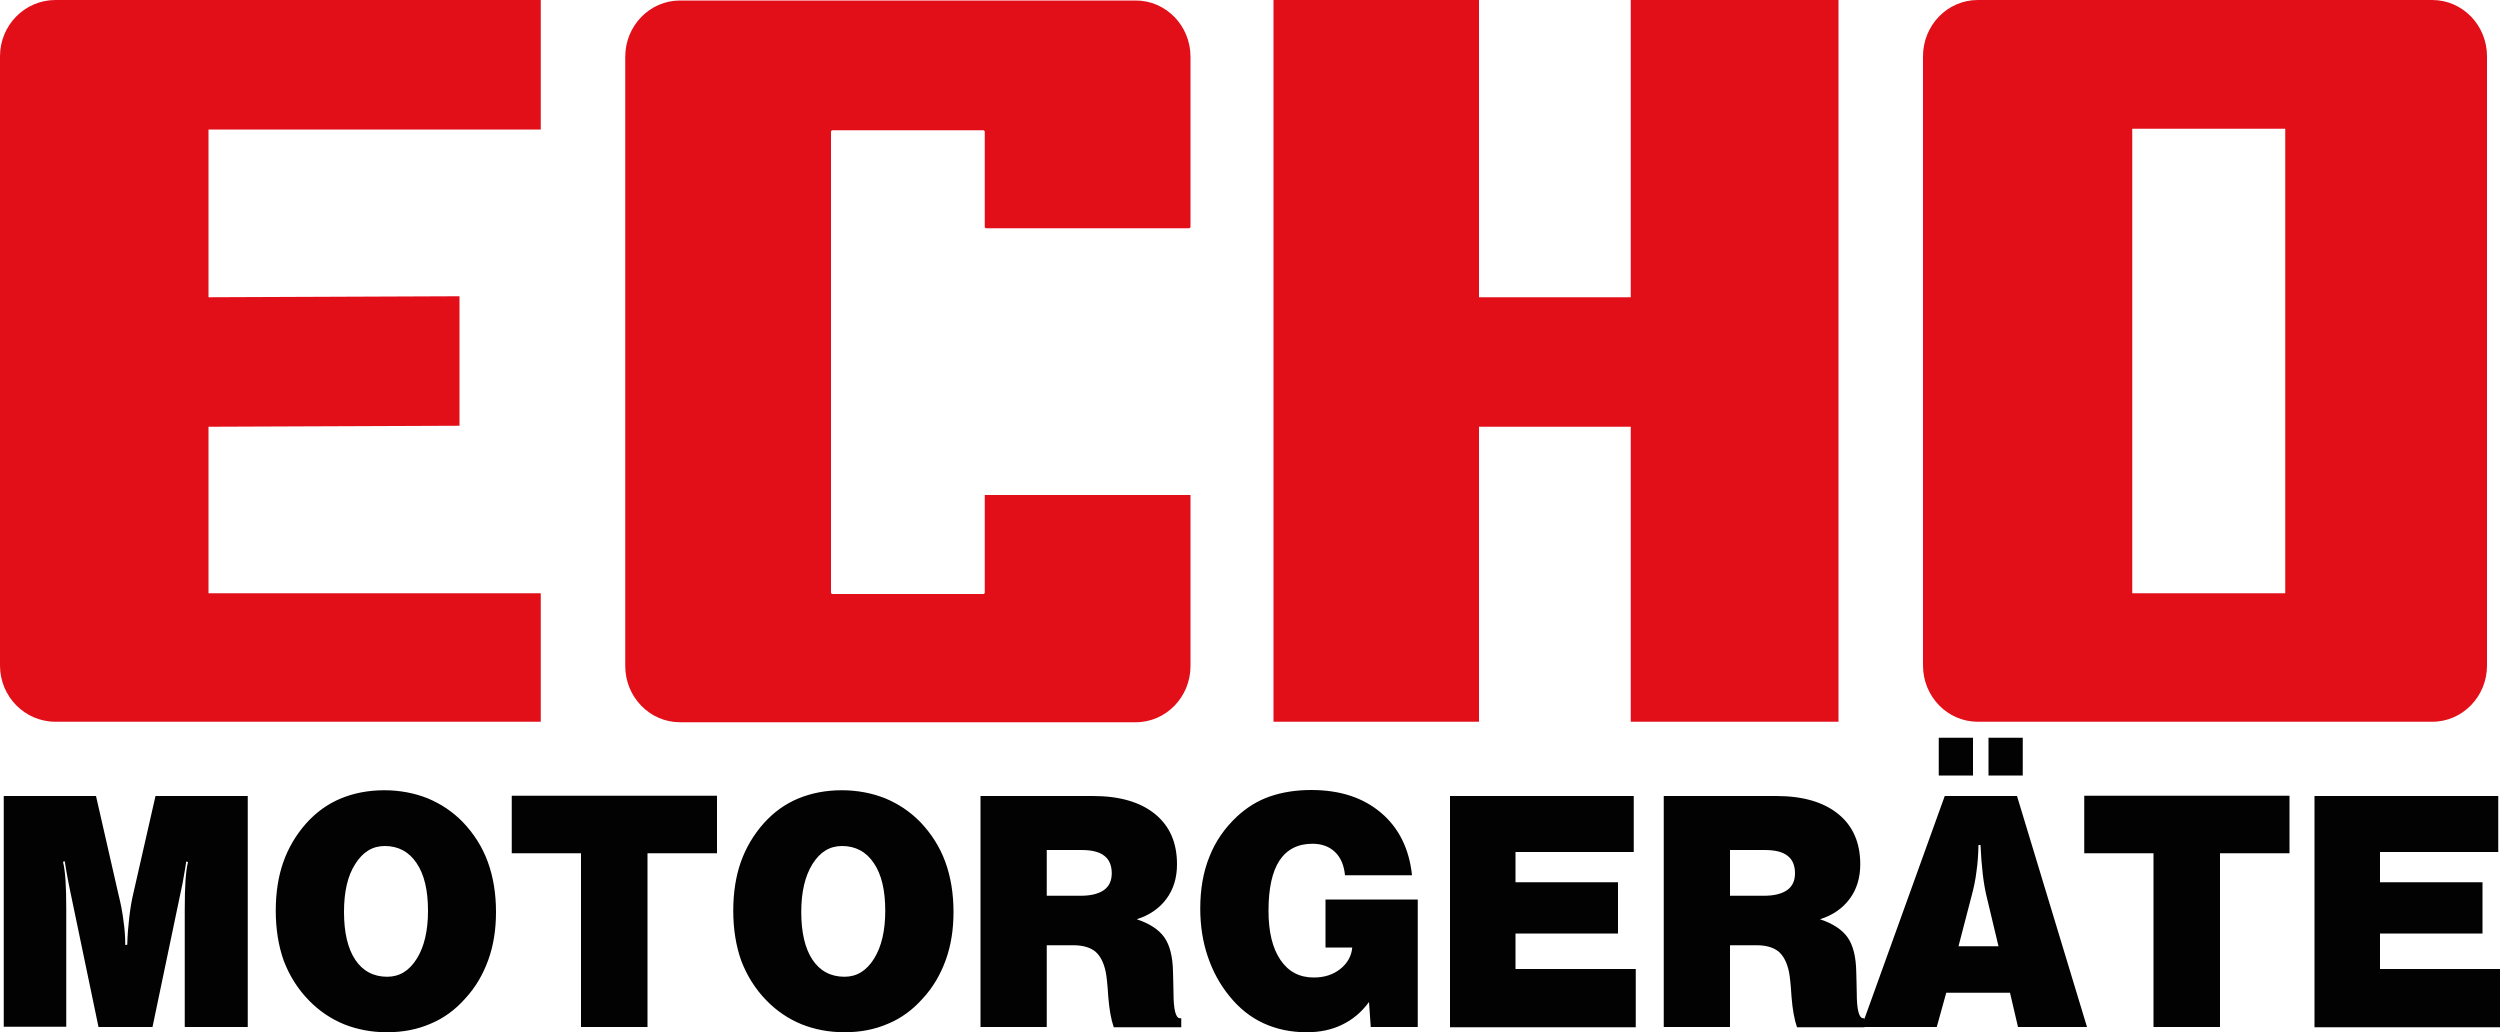
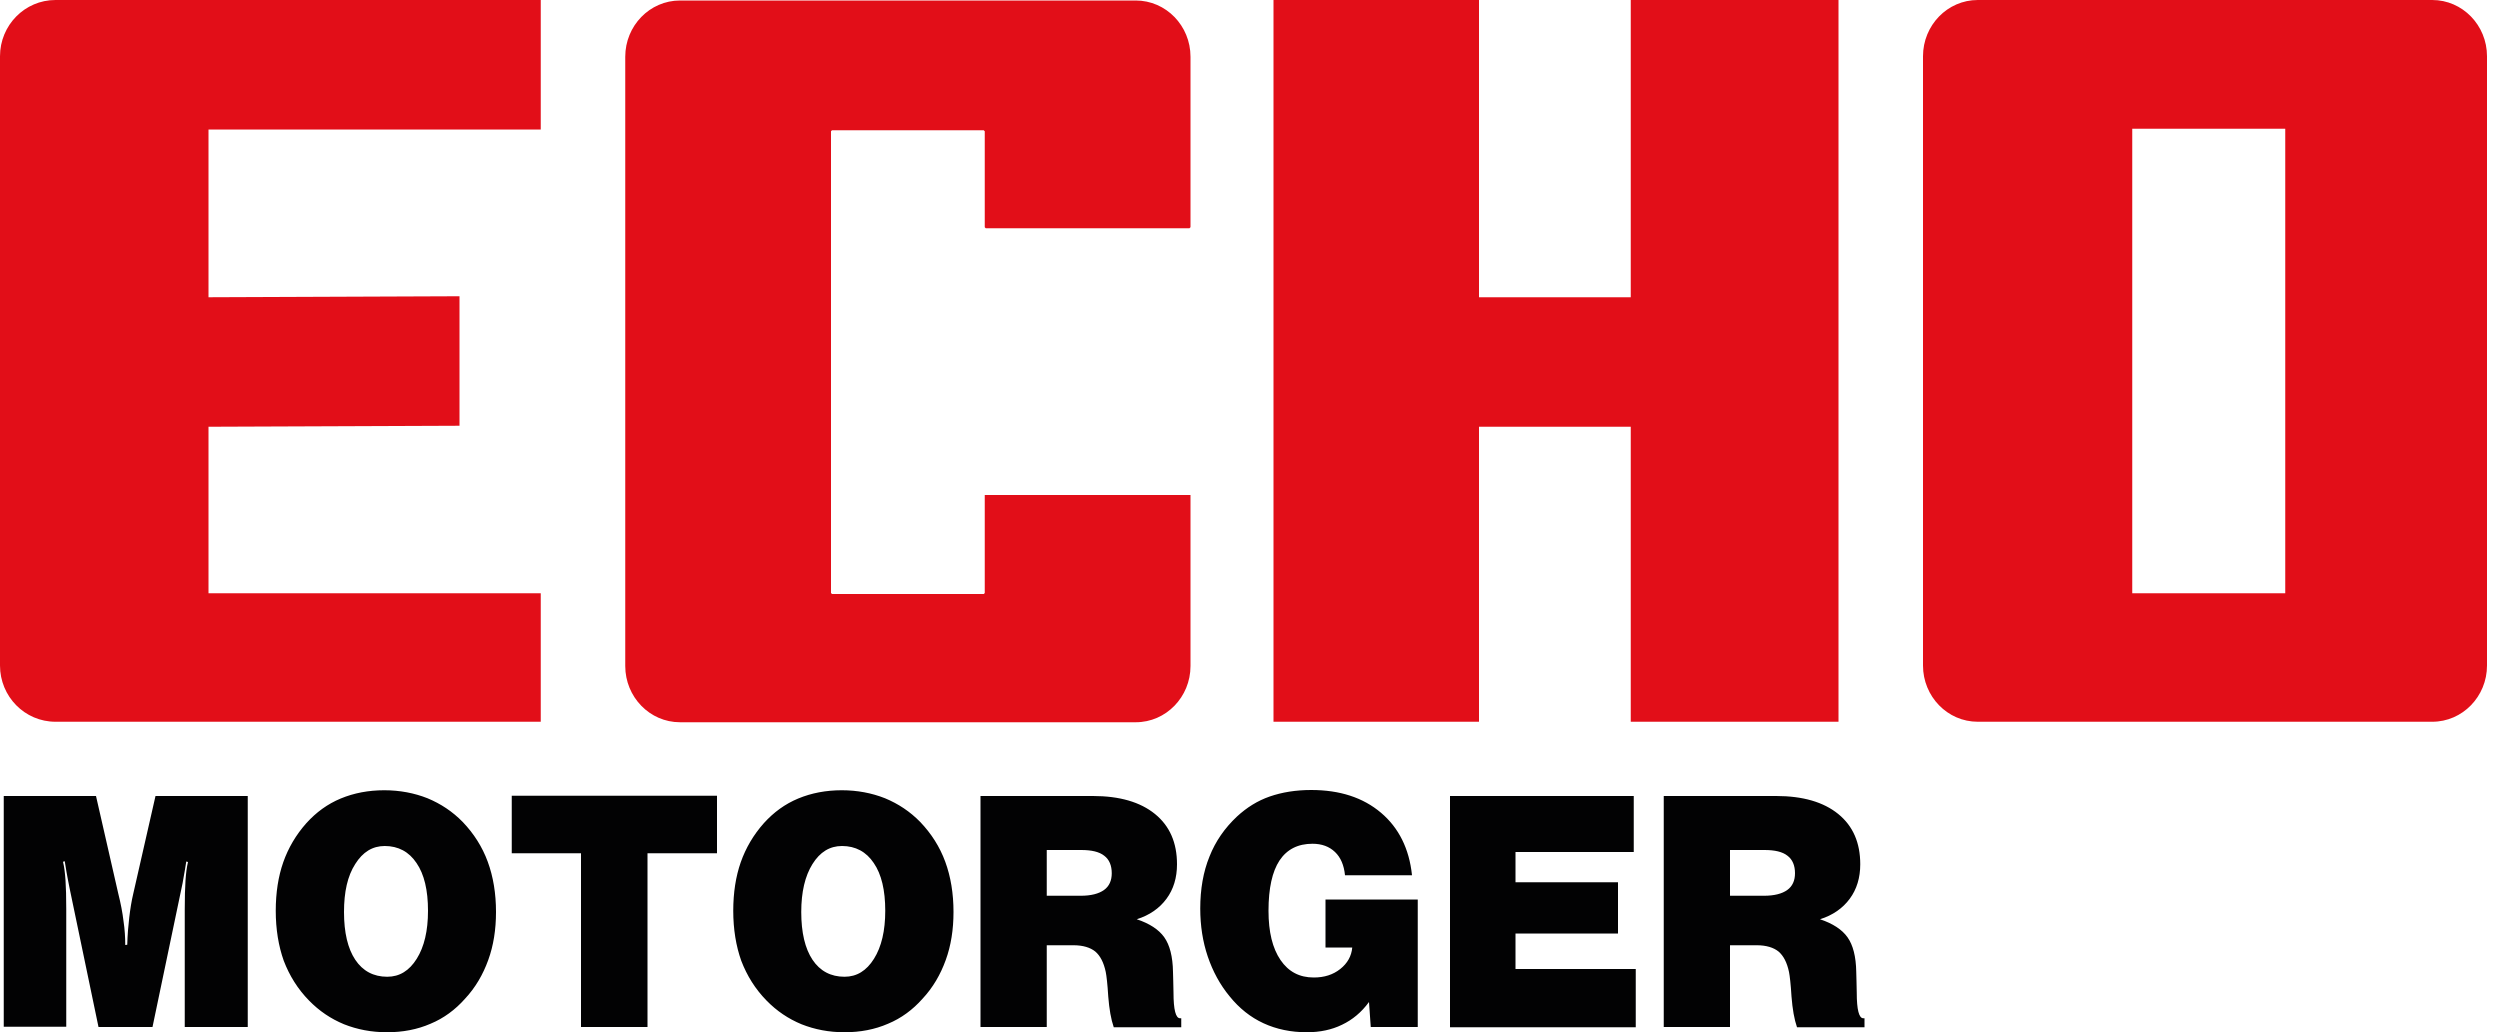
<svg xmlns="http://www.w3.org/2000/svg" xml:space="preserve" viewBox="0 0 1000 413" width="1000" height="413">
  <g fill="#020203">
-     <path d="M925.8 410.8v-92.4h73.5v22.4H952v12.1h41v20.5h-41v14.2h48.1v23.3h-74.3zM833.7 341.3v-23h82.1v23H888v69.5h-26.6v-69.5h-27.7zM744.6 410.8l33.3-92.4h28.9l28 92.4h-27.6l-3.2-13.7h-25.5l-3.8 13.7h-30.1zm30.9-100.6v-15.1h13.7v15.1h-13.7zm7.9 68.3h16l-4.8-20.1c-.6-2.5-1.1-5.4-1.5-8.8s-.7-7.3-.9-11.6h-.8c-.1 3.6-.3 7.1-.8 10.5-.4 3.4-1.1 6.7-2 10l-5.2 20zm12-68.3v-15.1h13.7v15.1h-13.7z" />
    <path d="M665.5 410.8v-92.4h45c10.6 0 18.9 2.4 24.8 7.2 5.9 4.8 8.8 11.5 8.8 20.1 0 5.4-1.4 10-4.2 13.8-2.8 3.8-6.8 6.6-11.9 8.2 5.1 1.7 8.8 4.1 11 7.2 2.2 3.1 3.4 7.7 3.5 13.9.1 2.1.1 4.9.2 8.3 0 6.8.9 10.2 2.6 10.2h.5v3.6h-27c-1.1-3.2-1.8-7.2-2.2-12.3-.3-5-.7-8.3-1-9.8-.8-3.8-2.2-6.5-4.2-8.2-2-1.6-4.9-2.5-8.7-2.5H692v32.7h-26.5zm26.5-52.5h13.6c4.1 0 7.2-.8 9.3-2.3 2.1-1.5 3.1-3.8 3.1-6.7 0-3.1-1-5.5-3-7-2-1.6-5.1-2.3-9.2-2.3H692v18.3zM580 410.8v-92.4h73.5v22.4h-47.3v12.1h41v20.5h-41v14.2h48.1v23.3H580zM547.6 400.8c-3 4.1-6.6 7.1-10.8 9.1-4.1 2-8.8 3-14.1 3-6.3 0-12.1-1.2-17.3-3.6-5.2-2.4-9.7-6-13.5-10.7-3.9-4.7-6.8-10.1-8.8-16-2-5.9-3-12.3-3-19.2 0-7.7 1.2-14.7 3.7-20.8 2.4-6.1 6.1-11.4 11-16 3.9-3.6 8.2-6.3 13.1-8 4.9-1.7 10.4-2.6 16.6-2.6 11.4 0 20.7 3 27.9 9.1 7.1 6 11.3 14.4 12.4 25H538c-.4-4-1.7-7.1-4-9.3-2.3-2.2-5.3-3.3-9-3.3-5.8 0-10.2 2.2-13.2 6.7-2.9 4.4-4.4 11.1-4.4 20.1 0 8.5 1.6 15 4.8 19.7 3.2 4.7 7.6 7 13.3 7 4.2 0 7.7-1.1 10.6-3.4 2.9-2.3 4.5-5.2 4.8-8.6h-10.7v-19.2h36.9v51h-18.8l-.7-10zM392.2 410.8v-92.4h45c10.6 0 18.9 2.4 24.8 7.2 5.9 4.8 8.8 11.5 8.8 20.1 0 5.4-1.4 10-4.2 13.8-2.8 3.8-6.8 6.6-11.9 8.2 5.1 1.7 8.8 4.1 11 7.2 2.2 3.1 3.4 7.7 3.5 13.9.1 2.1.1 4.9.2 8.3 0 6.8.9 10.2 2.6 10.2h.5v3.6h-27c-1.1-3.2-1.8-7.2-2.2-12.3-.3-5-.7-8.3-1-9.8-.8-3.8-2.2-6.5-4.2-8.2-2-1.6-4.9-2.5-8.7-2.5h-10.7v32.7h-26.5zm26.5-52.5h13.6c4.1 0 7.2-.8 9.3-2.3s3.1-3.8 3.1-6.7c0-3.1-1-5.5-3-7-2-1.6-5.1-2.3-9.2-2.3h-13.8v18.3zM293.3 364.3c0-7.2 1-13.7 3-19.4 2-5.7 5.1-11 9.3-15.7 3.9-4.3 8.4-7.6 13.7-9.8 5.3-2.2 11.1-3.3 17.4-3.3 6.2 0 12 1.1 17.3 3.2 5.3 2.2 10 5.3 14.1 9.5 4.4 4.6 7.8 9.9 10 15.9s3.3 12.7 3.3 20.1c0 7-1 13.4-3.1 19.2-2.1 5.8-5.1 11-9.3 15.5-3.9 4.4-8.5 7.8-13.8 10-5.3 2.3-11.1 3.4-17.4 3.4-6.2 0-11.9-1.1-17.2-3.2-5.3-2.2-9.9-5.3-14-9.5-4.5-4.6-7.8-9.9-10.1-15.9-2.1-5.9-3.2-12.6-3.2-20zm27.2.5c0 8.2 1.5 14.6 4.5 19.1 3 4.5 7.3 6.8 12.8 6.8 4.9 0 8.8-2.4 11.8-7.2 3-4.8 4.5-11.2 4.5-19.2 0-8.2-1.5-14.6-4.6-19.1-3-4.5-7.3-6.8-12.7-6.8-4.9 0-8.8 2.4-11.8 7.2-3 4.8-4.5 11.2-4.5 19.2zM204.7 341.3v-23h82.1v23H259v69.5h-26.6v-69.5h-27.7zM110.3 364.3c0-7.2 1-13.7 3-19.4 2-5.7 5.1-11 9.3-15.7 3.9-4.3 8.4-7.6 13.7-9.8 5.3-2.2 11.1-3.3 17.4-3.3 6.2 0 12 1.1 17.3 3.2 5.3 2.2 10 5.3 14.1 9.5 4.4 4.6 7.8 9.9 10 15.9s3.3 12.7 3.3 20.1c0 7-1 13.4-3.1 19.2-2.1 5.8-5.1 11-9.3 15.5-3.9 4.4-8.5 7.8-13.8 10-5.3 2.3-11.1 3.4-17.4 3.4-6.2 0-11.9-1.1-17.2-3.2-5.3-2.2-9.9-5.3-14-9.5-4.5-4.6-7.8-9.9-10.1-15.9-2.1-5.9-3.2-12.6-3.2-20zm27.3.5c0 8.2 1.5 14.6 4.5 19.1 3 4.5 7.3 6.8 12.8 6.8 4.9 0 8.8-2.4 11.8-7.2 3-4.8 4.5-11.2 4.5-19.2 0-8.2-1.5-14.6-4.6-19.1-3-4.5-7.3-6.8-12.7-6.8-4.9 0-8.8 2.4-11.8 7.2-3.1 4.8-4.5 11.2-4.5 19.2zM1.5 410.8v-92.4h36.9l8.9 39c1 4 1.7 7.6 2.1 11 .5 3.3.7 6.6.7 9.6l.8-.1c.1-3.9.4-7.5.8-10.9.4-3.4.9-6.6 1.6-9.5l8.9-39.1h36.9v92.4H73.9v-47c0-4.8.1-8.7.3-11.6.2-2.9.5-5.4 1-7.4l-.7-.2c-.3 2.2-.7 4.2-1 6-.3 1.8-.6 3.5-1 5.2l-11.5 55H39.4l-11.5-55.2c-.6-2.9-1-5.2-1.3-6.8-.3-1.7-.5-3.1-.7-4.3l-.7.2c.5 2 .8 4.5 1 7.4.2 2.9.3 6.8.3 11.6v47h-25z" />
  </g>
  <path fill="#e20e18" d="M972.9 0H791.1c-12.1 0-21.9 10.1-21.9 22.5v243.7c0 12.4 9.8 22.5 21.9 22.5h181.8c12.1 0 21.9-10.1 21.9-22.5V22.5C994.8 10.1 985 0 972.9 0m-58.8 237.3h-61.2V51.5h61.2v185.8zM652.3 0v118.9h-60.7V0h-82.2v288.7h82.2v-118h60.7v118h83.1V0zM393.9 198v39.2c-.2.2-.2.3-.4.4h-60.7l-.4-.4V52.5l.4-.4h60.7c.2.2.2.3.4.4v38.4l.4.4h81.5c.2-.2.2-.3.4-.4V22.7c0-12.4-9.8-22.5-21.9-22.5H272c-12.1 0-21.9 10.1-21.9 22.5v243.7c0 12.4 9.8 22.5 21.9 22.5h182.3c12.1 0 21.9-10.1 21.9-22.5V198M216.3 0H22.2C9.9 0 0 10.1 0 22.5v243.7c0 12.4 9.9 22.5 22.2 22.5h194.1v-51.4H83.4v-66.6l100.4-.4v-51.8l-100.4.4V51.8h132.9V0z" />
</svg>